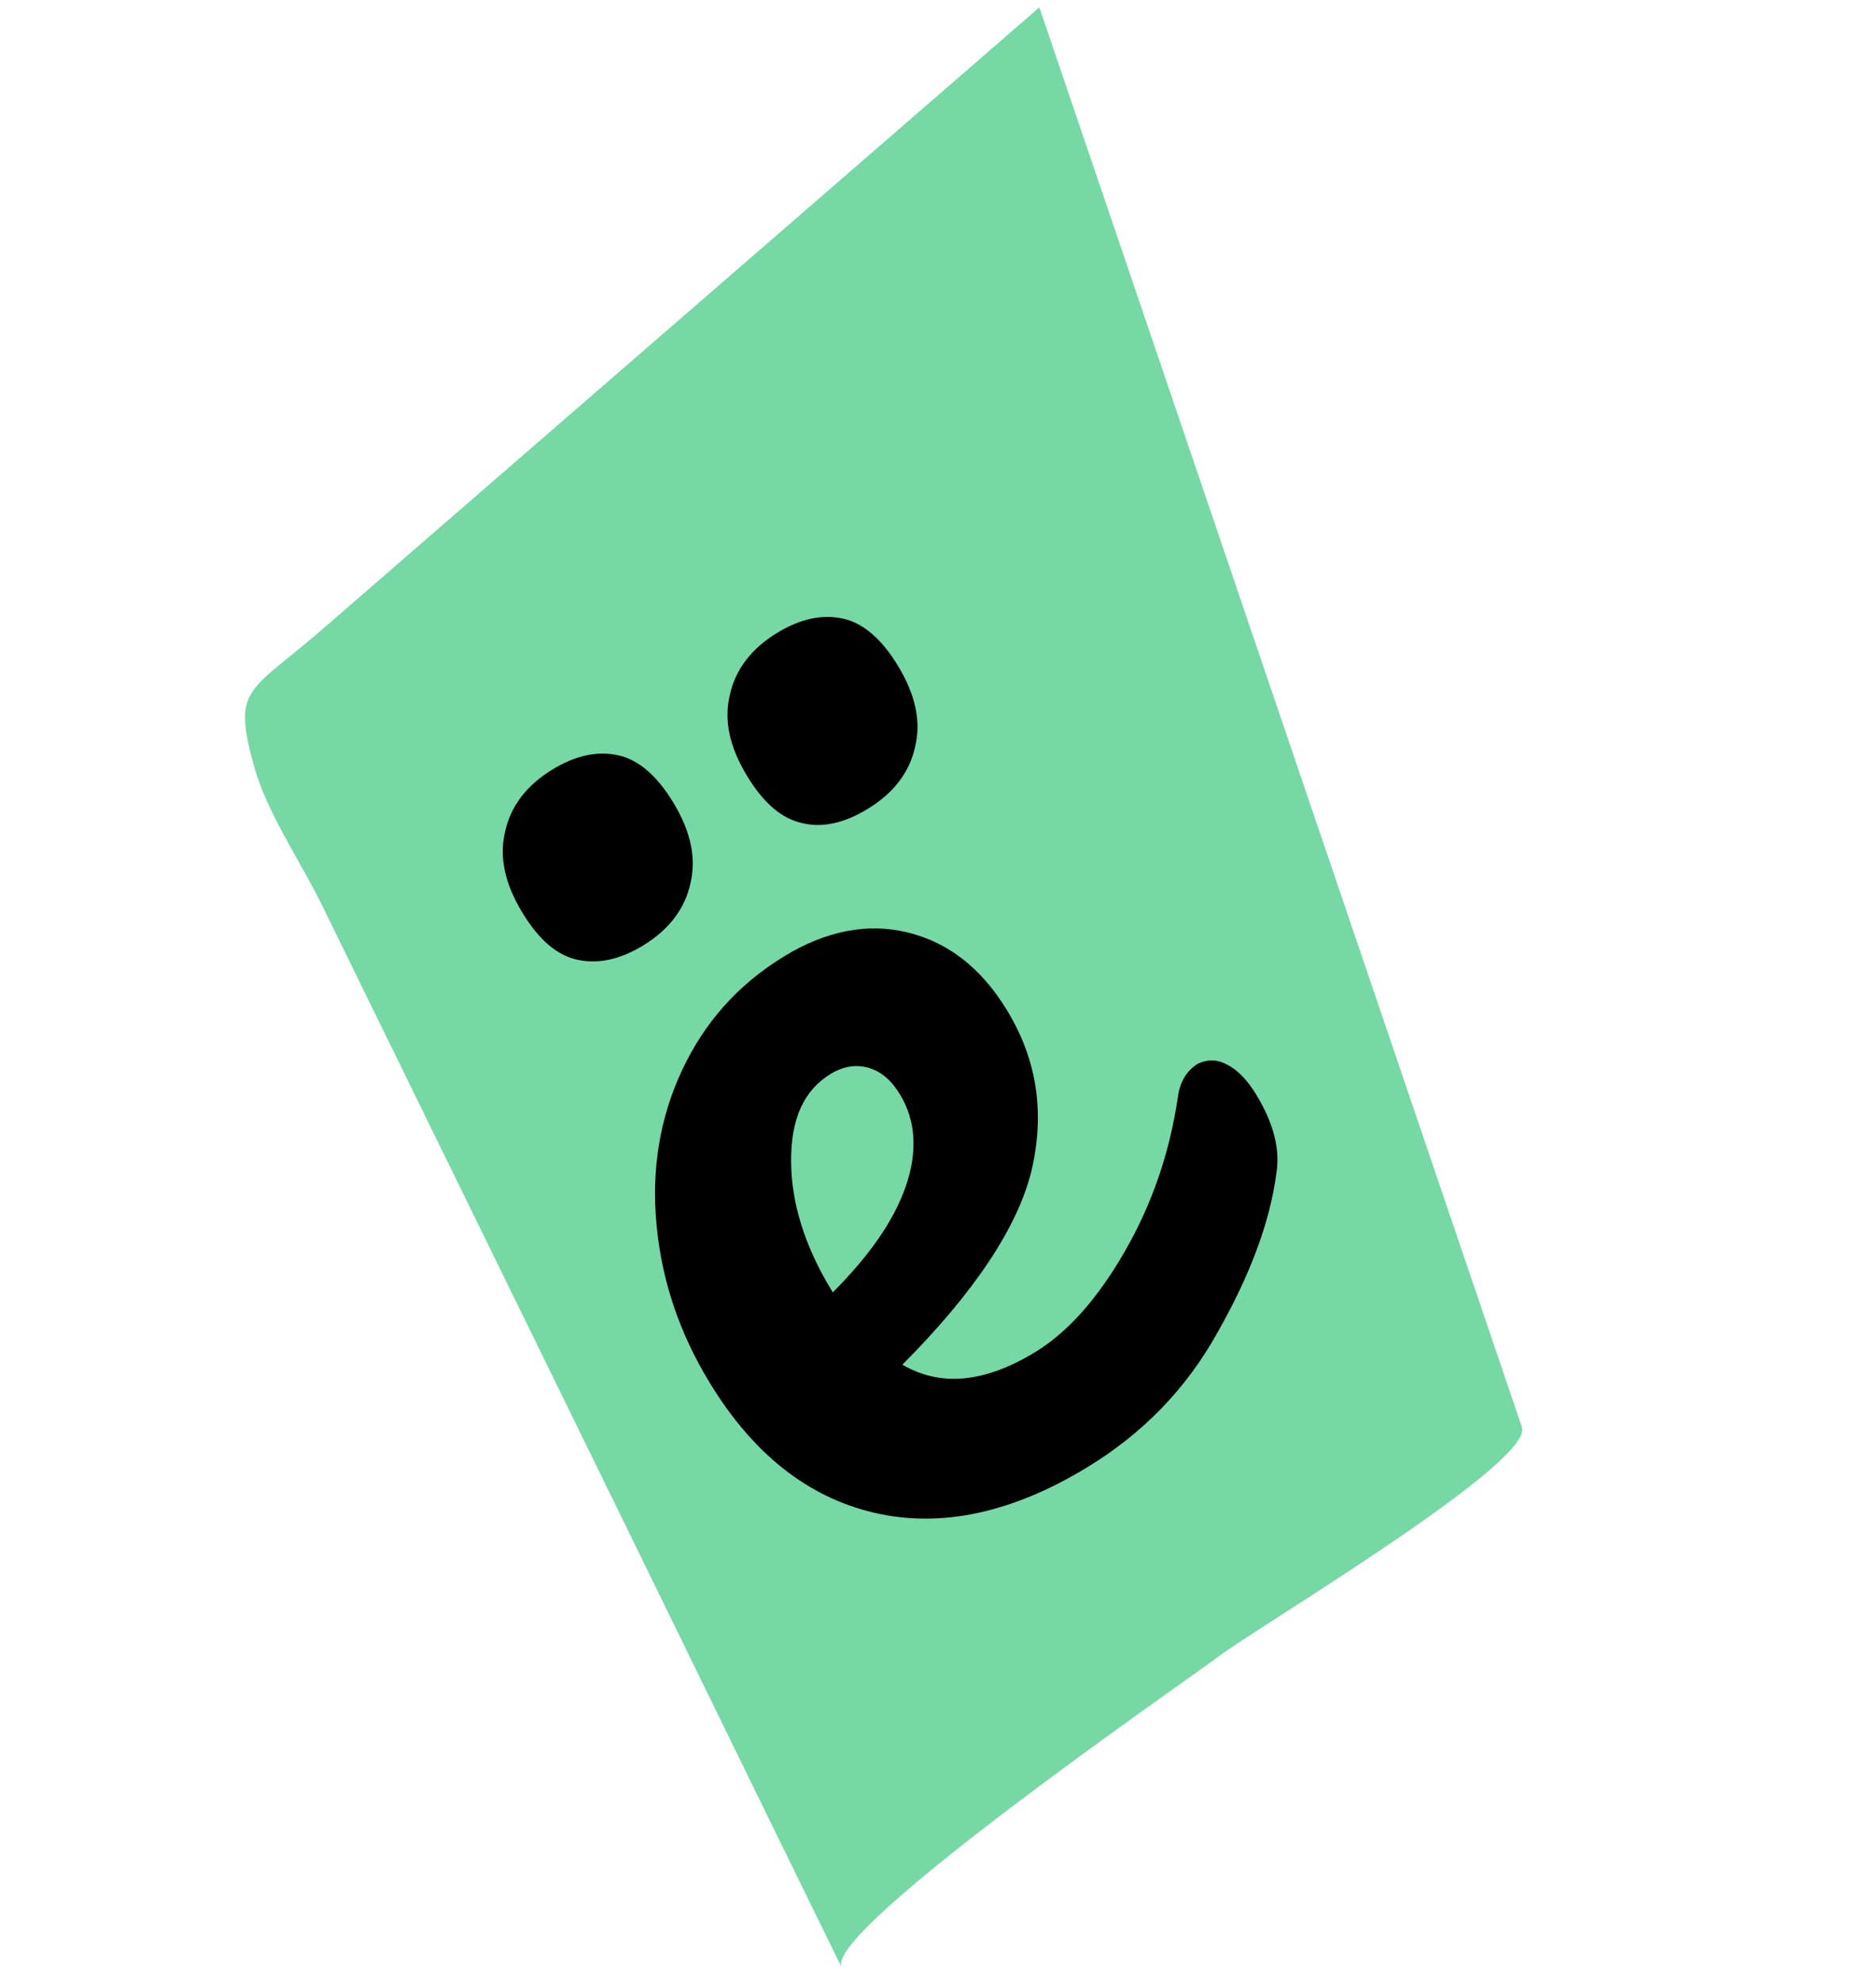
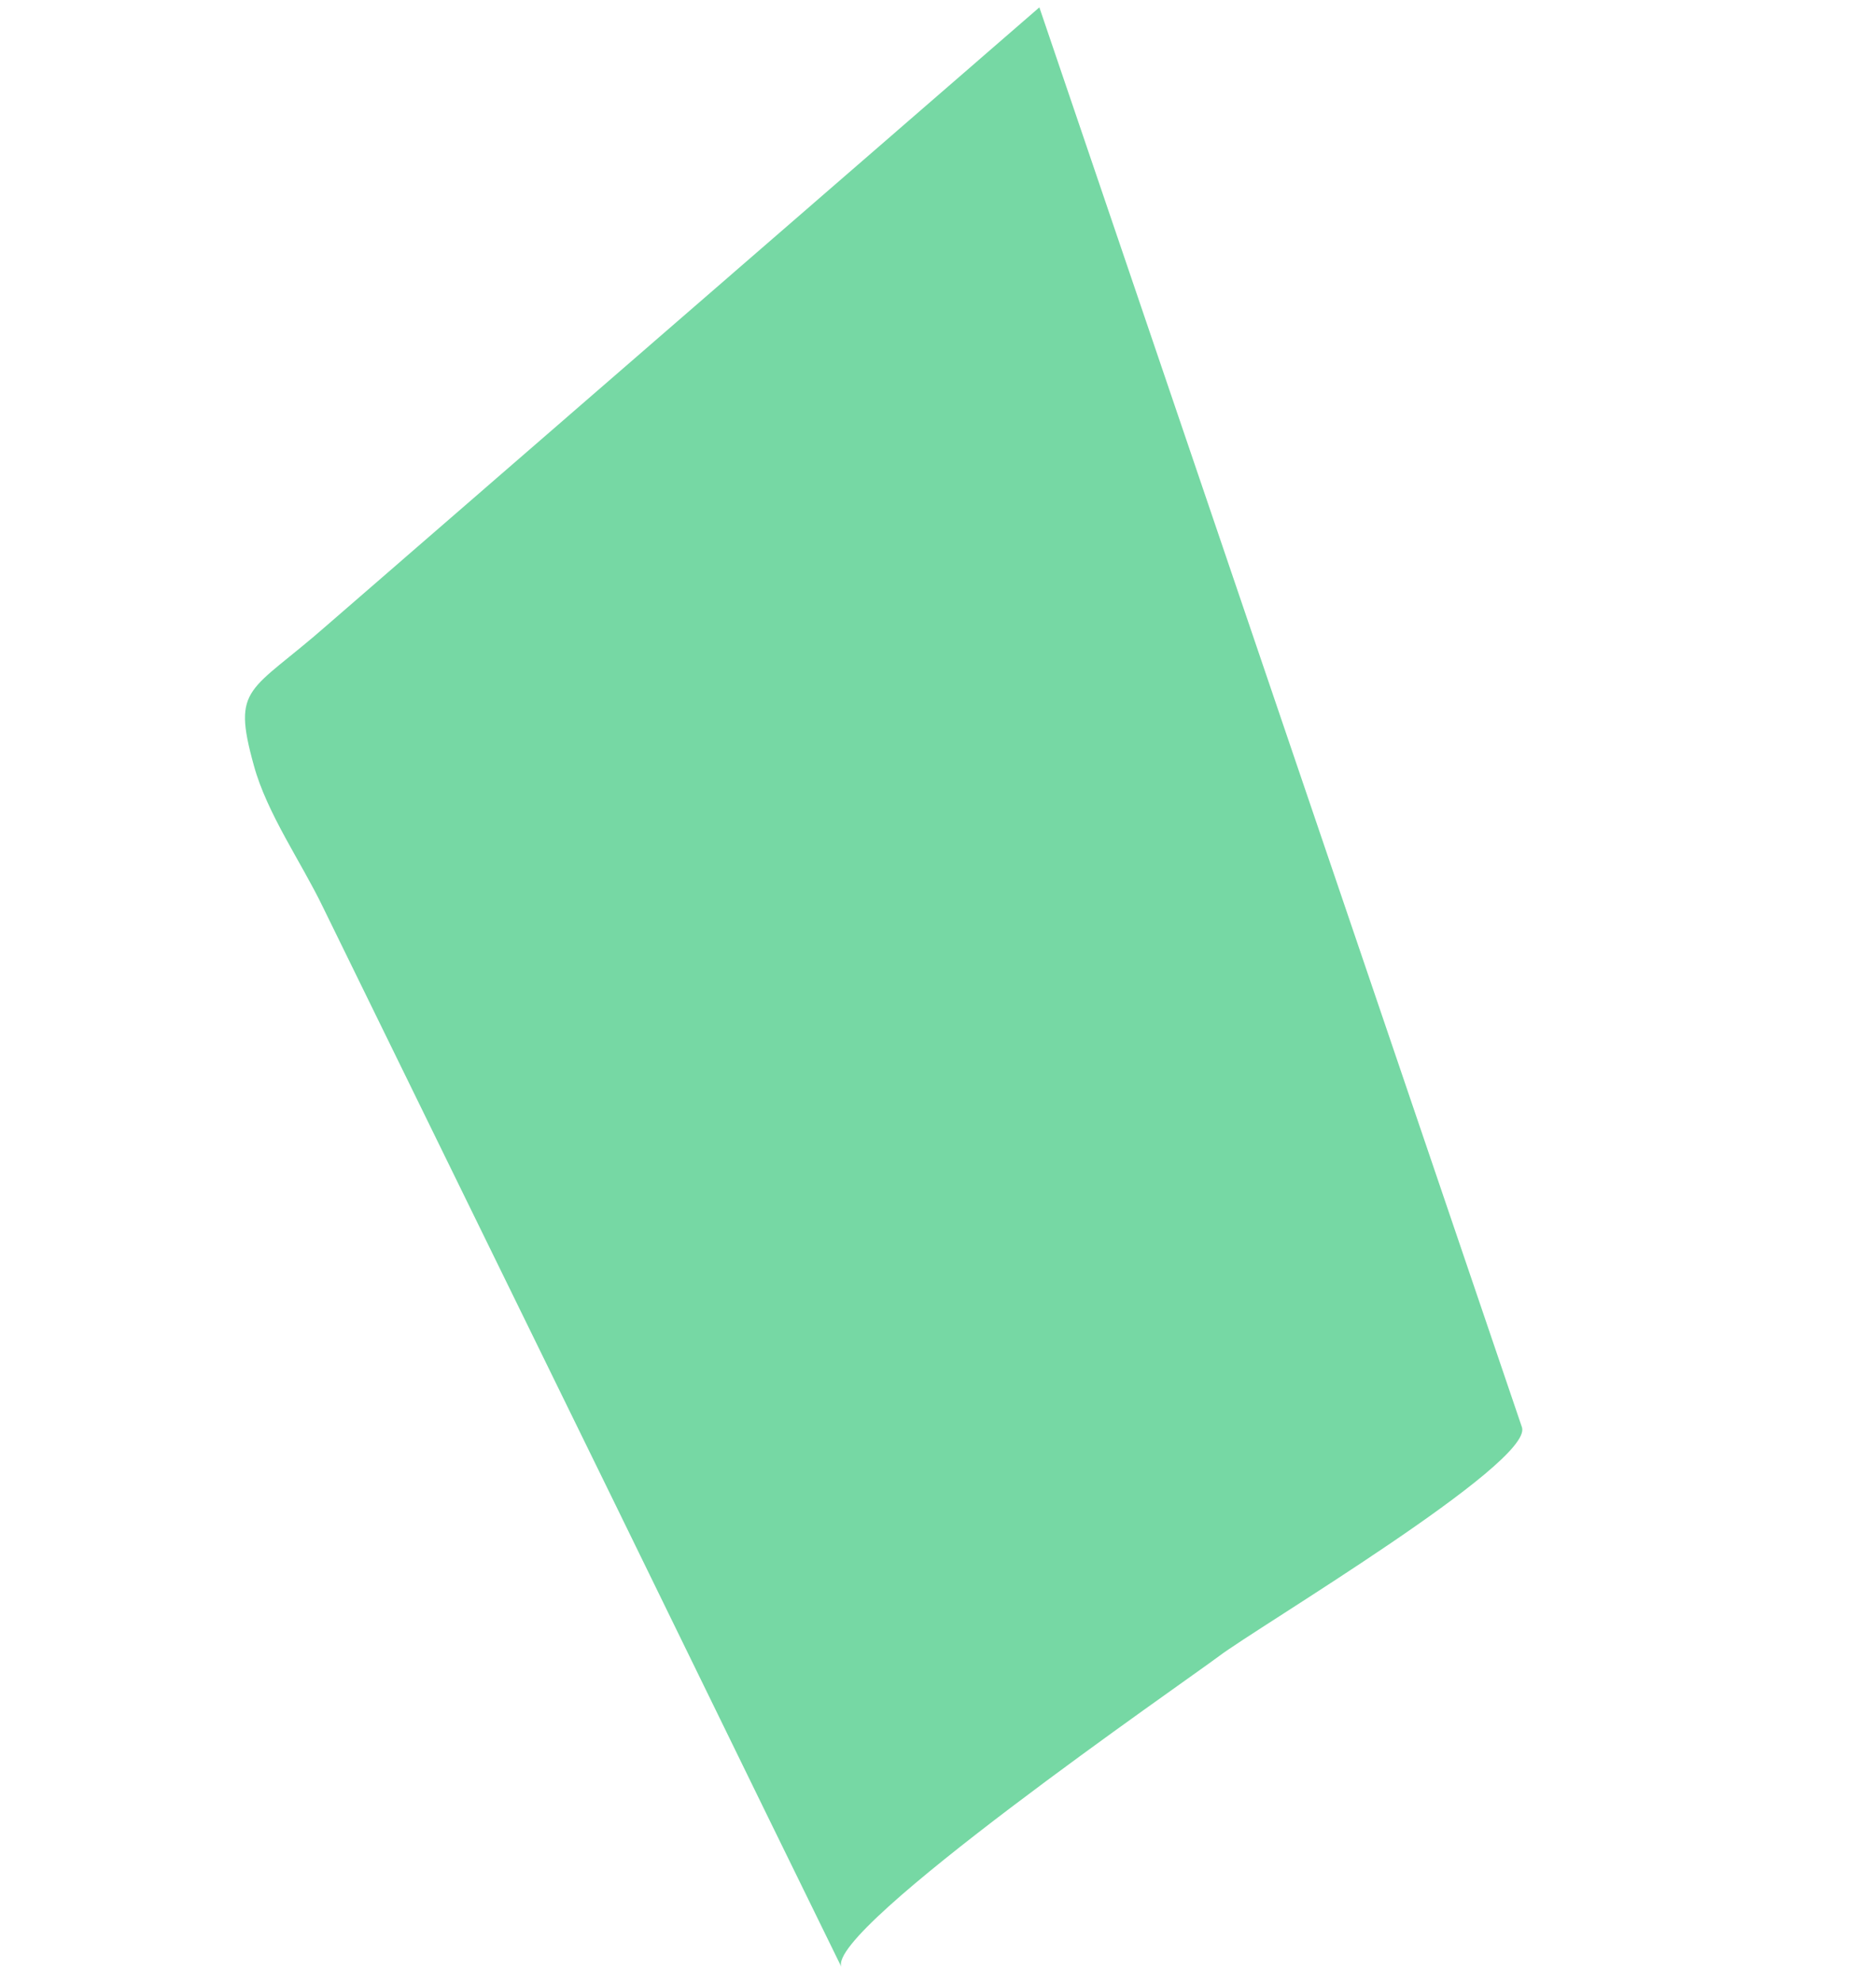
<svg xmlns="http://www.w3.org/2000/svg" width="71" height="75" viewBox="0 0 71 75" fill="none">
-   <path d="M57.602 54.016C58.03 55.369 47.551 61.597 46.129 62.678C44.9 63.604 31.183 73.056 31.848 74.444C27.961 66.52 24.101 58.579 20.214 50.655C17.55 45.213 14.887 39.771 12.223 34.33C11.409 32.638 10.101 30.781 9.607 28.966C8.764 25.93 9.449 26.231 12.37 23.666C21.358 15.87 30.347 8.074 39.336 0.279C45.424 18.191 51.513 36.104 57.602 54.016Z" fill="#76D8A4" />
-   <path d="M46.417 40.278C46.818 40.465 47.209 40.872 47.543 41.422C48.211 42.521 48.459 43.517 48.301 44.437C48.055 46.272 47.3 48.272 46.088 50.407C44.893 52.568 43.233 54.258 41.139 55.531C38.287 57.266 35.585 57.833 33.076 57.244C30.567 56.655 28.493 55.013 26.854 52.317C25.708 50.433 25.05 48.467 24.849 46.367C24.647 44.267 24.967 42.317 25.807 40.515C26.647 38.714 27.915 37.262 29.695 36.18C31.265 35.225 32.834 34.916 34.348 35.286C35.863 35.655 37.124 36.609 38.111 38.231C39.257 40.115 39.547 42.125 39.04 44.298C38.517 46.444 36.866 48.917 34.151 51.644C35.595 52.486 37.26 52.334 39.17 51.173C40.4 50.425 41.532 49.163 42.577 47.344C43.622 45.526 44.273 43.589 44.581 41.502C44.656 40.919 44.937 40.497 45.33 40.258C45.66 40.093 46.043 40.075 46.417 40.278ZM21.858 36.321C21.075 36.152 20.394 35.562 19.773 34.542C19.105 33.443 18.883 32.43 19.119 31.462C19.329 30.51 19.923 29.719 20.918 29.114C21.781 28.589 22.605 28.411 23.388 28.58C24.172 28.748 24.869 29.364 25.474 30.358C26.142 31.458 26.363 32.47 26.128 33.438C25.918 34.39 25.324 35.181 24.329 35.786C23.466 36.311 22.642 36.489 21.858 36.321ZM29.94 43.952C29.95 45.56 30.469 47.18 31.471 48.828L31.519 48.907C32.877 47.544 33.825 46.214 34.279 44.898C34.734 43.583 34.664 42.406 34.059 41.412C33.741 40.889 33.355 40.549 32.877 40.41C32.398 40.271 31.91 40.353 31.439 40.639C30.418 41.26 29.931 42.345 29.94 43.952ZM30.363 31.149C29.58 30.98 28.899 30.391 28.278 29.37C27.61 28.271 27.388 27.259 27.624 26.291C27.834 25.339 28.428 24.547 29.423 23.943C30.286 23.418 31.11 23.239 31.893 23.408C32.677 23.577 33.374 24.192 33.979 25.187C34.647 26.286 34.868 27.298 34.633 28.266C34.423 29.218 33.829 30.01 32.834 30.614C31.945 31.155 31.121 31.334 30.363 31.149Z" fill="black" />
+   <path d="M57.602 54.016C58.03 55.369 47.551 61.597 46.129 62.678C44.9 63.604 31.183 73.056 31.848 74.444C27.961 66.52 24.101 58.579 20.214 50.655C17.55 45.213 14.887 39.771 12.223 34.33C11.409 32.638 10.101 30.781 9.607 28.966C8.764 25.93 9.449 26.231 12.37 23.666C21.358 15.87 30.347 8.074 39.336 0.279Z" fill="#76D8A4" />
</svg>